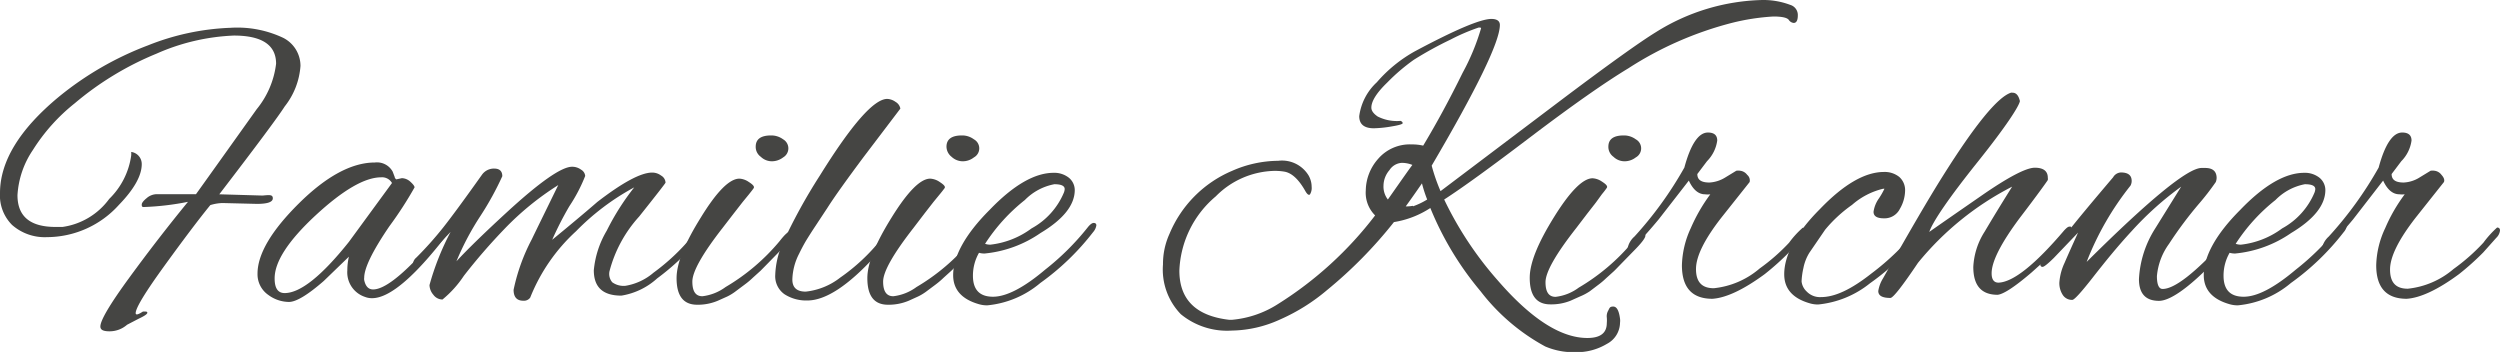
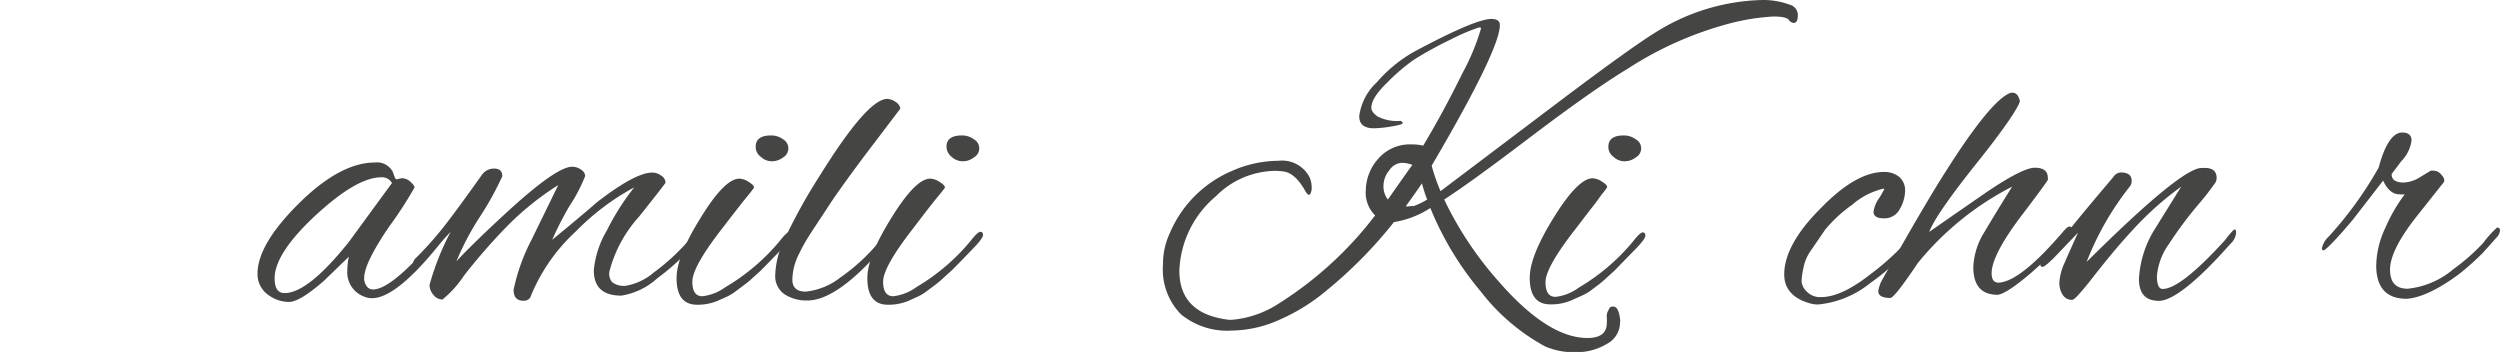
<svg xmlns="http://www.w3.org/2000/svg" viewBox="0 0 206 29">
  <defs>
    <style>.cls-1{fill:#454543;fill-rule:evenodd;}</style>
  </defs>
  <title>familie-kirchner</title>
  <g id="Ebene_2" data-name="Ebene 2">
    <g id="Ebene_1-2" data-name="Ebene 1">
-       <path class="cls-1" d="M23.46,8.77a6.06,6.06,0,0,0,1.3-3.34,2.59,2.59,0,0,0-1.42-2.31A8.85,8.85,0,0,0,19,2.29a20.24,20.24,0,0,0-6.81,1.45A26.19,26.19,0,0,0,4.82,8Q0,12,0,15.91a3.43,3.43,0,0,0,1,2.63,4.07,4.07,0,0,0,2.88,1A8,8,0,0,0,9.8,16.88c1.25-1.29,1.88-2.41,1.88-3.36a1,1,0,0,0-.87-1,1.78,1.78,0,0,1,0,.3A6.17,6.17,0,0,1,9,16.39,5.76,5.76,0,0,1,5.15,18.7l-.57,0c-2.1,0-3.14-.87-3.14-2.62a7.39,7.39,0,0,1,1.27-3.72A15.35,15.35,0,0,1,6.16,8.51,25.23,25.23,0,0,1,12.9,4.42a17.43,17.43,0,0,1,6.37-1.49c2.32,0,3.48.78,3.48,2.32A7.28,7.28,0,0,1,21.15,9q-3.93,5.51-5,7H14.39l-1.46,0a1.3,1.3,0,0,0-.85.33c-.27.22-.4.4-.4.52s0,.19.13.21a22.35,22.35,0,0,0,3.68-.43Q13,19.67,10.64,22.9t-2.37,4c0,.26.2.4.75.4a2.18,2.18,0,0,0,1.45-.54l.94-.49c.49-.23.73-.39.73-.5s-.12-.1-.36-.1c-.4.26-.6.31-.6.13q0-.63,2.37-3.9t3.78-5a3.78,3.78,0,0,1,1-.17l2.84.07c.87,0,1.31-.15,1.31-.46s-.27-.28-.8-.23H21.5l-3.43-.1Q22.68,10,23.46,8.77Z" />
      <path class="cls-1" d="M26,17.75c2.26-2.09,4.06-3.14,5.42-3.14a.94.94,0,0,1,.88.47l-3.55,4.85q-3.36,4.21-5.29,4.22c-.56,0-.83-.4-.83-1.2Q22.62,20.89,26,17.75Zm6.53-3.15-.17-.45a1.47,1.47,0,0,0-1.47-.76c-1.9,0-4,1.13-6.26,3.37s-3.41,4.18-3.41,5.79a2.07,2.07,0,0,0,.9,1.76,2.89,2.89,0,0,0,1.69.57c.59,0,1.55-.58,2.87-1.73l2.07-2a4.9,4.9,0,0,0-.13,1.13,2.13,2.13,0,0,0,1.47,2.19,1.52,1.52,0,0,0,.57.1q2.24,0,6.52-5.68a1.18,1.18,0,0,0,.3-.65c0-.16,0-.25-.13-.25a.31.31,0,0,0-.24.14C34,22,31.91,23.85,30.74,23.85c-.37,0-.62-.25-.73-.77a.63.63,0,0,1,0-.19q0-1.2,2.07-4.24a30.82,30.82,0,0,0,2.08-3.21c0-.1-.12-.26-.34-.46a1.09,1.09,0,0,0-.7-.3l-.47.1S32.56,14.72,32.52,14.6Z" />
      <path class="cls-1" d="M54.15,22.94a20.1,20.1,0,0,0,3.53-3.34.83.83,0,0,0,.3-.53c0-.11-.07-.17-.22-.17s-.42.22-.81.67a17.42,17.42,0,0,1-3.1,2.9,4.73,4.73,0,0,1-2.31,1.08,1.6,1.6,0,0,1-1.09-.29,1.06,1.06,0,0,1-.23-.9,10.69,10.69,0,0,1,2.44-4.51c1.45-1.82,2.18-2.76,2.18-2.8a.7.7,0,0,0-.36-.58,1.22,1.22,0,0,0-.74-.25q-1.38,0-4.52,2.42S48,17.71,45.5,19.76A27.47,27.47,0,0,1,46.91,17a13.21,13.21,0,0,0,1.31-2.5.66.66,0,0,0-.34-.52,1.23,1.23,0,0,0-.74-.24c-.87,0-2.68,1.27-5.42,3.79q-2.74,2.52-4.11,4a22.58,22.58,0,0,1,2-3.77,24.76,24.76,0,0,0,1.78-3.24c0-.42-.23-.63-.67-.63a1.21,1.21,0,0,0-1,.5c-1.5,2.11-2.57,3.56-3.22,4.38a28.66,28.66,0,0,1-2.2,2.46.74.74,0,0,0-.27.49q0,.21.18.21c.13,0,.44-.25.92-.73l2-2.09a21.73,21.73,0,0,0-1.74,4.38,1.28,1.28,0,0,0,.32.8.94.94,0,0,0,.75.39,8.81,8.81,0,0,0,1.76-1.95q1.55-2,3.38-3.9A23.48,23.48,0,0,1,46,15.25c-1.2,2.46-1.93,3.94-2.17,4.45a15.86,15.86,0,0,0-1.51,4.18c0,.6.27.9.8.9a.63.63,0,0,0,.57-.26,14.86,14.86,0,0,1,3.78-5.47,19.94,19.94,0,0,1,4.79-3.61A20.27,20.27,0,0,0,50,19a7.79,7.79,0,0,0-1.07,3.27c0,1.4.75,2.09,2.27,2.09A5.75,5.75,0,0,0,54.15,22.94Z" />
      <path class="cls-1" d="M59.15,24.78l.78-.35a4.17,4.17,0,0,0,.76-.48l.67-.5a6.55,6.55,0,0,0,.69-.58l.62-.56.61-.62,1.23-1.26c.51-.53.77-.89.77-1.06s-.07-.27-.22-.27-.42.26-.82.77a17,17,0,0,1-4.45,3.78,4,4,0,0,1-1.91.76c-.56,0-.83-.4-.83-1.21s.83-2.29,2.5-4.43l.91-1.18.74-.95.5-.61c.15-.19.29-.36.4-.52s-.14-.35-.42-.53a1.5,1.5,0,0,0-.75-.26q-1.22,0-3.18,3.2c-1.32,2.12-2,3.77-2,5,0,1.46.56,2.19,1.7,2.19A4.22,4.22,0,0,0,59.15,24.78Zm4.39-13.62c-.85,0-1.27.31-1.27.93a1,1,0,0,0,.42.83,1.32,1.32,0,0,0,.92.37,1.53,1.53,0,0,0,.92-.32.86.86,0,0,0,0-1.49A1.64,1.64,0,0,0,63.54,11.16Z" />
      <path class="cls-1" d="M65.84,20.92c.18-.37.34-.67.47-.9s.34-.56.62-1l1.26-1.91q.82-1.29,3-4.21l3-3.95a.8.8,0,0,0-.39-.55,1.27,1.27,0,0,0-.69-.25c-1.09,0-2.94,2.11-5.55,6.31a45.22,45.22,0,0,0-3.11,5.68,7,7,0,0,0-.57,2.51,1.81,1.81,0,0,0,.77,1.6,3.31,3.31,0,0,0,1.87.51c1.5,0,3.36-1.21,5.59-3.65a8.15,8.15,0,0,0,1.38-1.73c0-.13-.08-.2-.24-.2s-.37.18-.64.53a15.88,15.88,0,0,1-3.37,3.16,5.58,5.58,0,0,1-2.85,1.16c-.73,0-1.1-.33-1.1-1A4.91,4.91,0,0,1,65.84,20.92Z" />
      <path class="cls-1" d="M74.88,24.78l.77-.35a4.2,4.2,0,0,0,.77-.48l.67-.5a6.7,6.7,0,0,0,.68-.58l.62-.56c.11-.1.31-.31.62-.62l1.22-1.26c.51-.53.77-.89.77-1.06s-.07-.27-.22-.27-.42.26-.82.77a16.91,16.91,0,0,1-4.44,3.78,4,4,0,0,1-1.91.76c-.56,0-.84-.4-.84-1.21s.84-2.29,2.51-4.43l.9-1.18.74-.95.5-.61c.16-.19.29-.36.41-.52s-.15-.35-.42-.53a1.53,1.53,0,0,0-.76-.26q-1.2,0-3.18,3.2c-1.32,2.12-2,3.77-2,5,0,1.46.56,2.19,1.7,2.19A4.27,4.27,0,0,0,74.88,24.78Zm4.38-13.62c-.84,0-1.27.31-1.27.93a1.08,1.08,0,0,0,.42.83,1.35,1.35,0,0,0,.92.37,1.49,1.49,0,0,0,.92-.32.85.85,0,0,0,0-1.49A1.62,1.62,0,0,0,79.26,11.16Z" />
-       <path class="cls-1" d="M87.66,15.88A6,6,0,0,1,85,18.82a7,7,0,0,1-3.39,1.34,1.23,1.23,0,0,1-.44-.07,14.92,14.92,0,0,1,3.28-3.61,4.59,4.59,0,0,1,2.43-1.3c.56,0,.85.13.85.4A.92.92,0,0,1,87.66,15.88Zm-1.94,7.44a20.64,20.64,0,0,0,4.35-4.19,1.1,1.1,0,0,0,.27-.56c0-.13-.08-.2-.22-.2s-.32.14-.52.4a21.06,21.06,0,0,1-3.48,3.45c-1.76,1.49-3.2,2.23-4.3,2.23s-1.65-.58-1.65-1.73a3.77,3.77,0,0,1,.5-1.89,1.6,1.6,0,0,0,.46.06,9.71,9.71,0,0,0,4.61-1.69q2.82-1.69,2.82-3.55a1.32,1.32,0,0,0-.48-1,1.93,1.93,0,0,0-1.26-.41q-2.34,0-5.28,3.06c-2,2-3,3.83-3,5.37,0,1.2.72,2,2.14,2.4a2.36,2.36,0,0,0,.67.09A7.91,7.91,0,0,0,85.72,23.32Z" />
      <path class="cls-1" d="M114.36,16.44A1.74,1.74,0,0,1,114,15.3a2,2,0,0,1,.49-1.28,1.3,1.3,0,0,1,1-.6,2.31,2.31,0,0,1,.89.17C116.11,13.94,115.45,14.89,114.36,16.44Zm2.07.52a3.54,3.54,0,0,1-.6.05c.45-.62.89-1.25,1.34-1.9a10.84,10.84,0,0,0,.43,1.33A5.88,5.88,0,0,1,116.43,17Zm.17-12.74a11.56,11.56,0,0,0-3.15,2.56A4.63,4.63,0,0,0,112,9.57c0,.66.4,1,1.2,1a9.68,9.68,0,0,0,1.46-.15c.61-.1.92-.19.92-.27s-.06-.14-.17-.19a3.5,3.5,0,0,1-1.89-.36c-.35-.24-.52-.48-.52-.73,0-.53.43-1.22,1.31-2.07a15.89,15.89,0,0,1,2.2-1.88,29.77,29.77,0,0,1,3-1.65,16.42,16.42,0,0,1,2.33-1c.13,0,.2,0,.2.06A18.43,18.43,0,0,1,120.52,6q-1.59,3.24-3.25,6a4,4,0,0,0-.94-.1,3.45,3.45,0,0,0-2.79,1.21,4,4,0,0,0-1,2.58,2.63,2.63,0,0,0,.77,2.06,30.3,30.3,0,0,1-8,7.3,8.37,8.37,0,0,1-3.78,1.3h-.26q-4.09-.48-4.09-4.05a8.4,8.4,0,0,1,3-6.12A7,7,0,0,1,105,14.08c.18,0,.47,0,.87.07.6.12,1.17.66,1.71,1.63.15.25.27.32.36.24a1,1,0,0,0,.14-.62,1.91,1.91,0,0,0-.24-.92,2.56,2.56,0,0,0-2.52-1.23,9.52,9.52,0,0,0-3.8.83,9.67,9.67,0,0,0-5.15,5.18,6,6,0,0,0-.54,2.53,5.29,5.29,0,0,0,1.47,4.1,6,6,0,0,0,4.19,1.35,9.89,9.89,0,0,0,4-.92,15.83,15.83,0,0,0,3.85-2.41,36.35,36.35,0,0,0,5.52-5.61,7.7,7.7,0,0,0,3-1.16A25.74,25.74,0,0,0,122,24a16.8,16.8,0,0,0,5.33,4.55,5.92,5.92,0,0,0,2.49.47,4.82,4.82,0,0,0,2.58-.68,2,2,0,0,0,1.09-1.75,1.24,1.24,0,0,0,0-.33c-.09-.69-.28-1-.56-1s-.3.11-.41.33a.92.92,0,0,0-.12.57,2.49,2.49,0,0,1,0,.46c0,.82-.53,1.23-1.6,1.23q-3.28,0-7.39-4.75A28.9,28.9,0,0,1,119,16.44q2.22-1.43,7.19-5.21c3.33-2.52,6-4.4,8-5.61a29,29,0,0,1,8.5-3.73,18.27,18.27,0,0,1,3.43-.53c.7,0,1.12.09,1.27.27a.55.55,0,0,0,.41.26c.22,0,.34-.2.34-.62a.87.87,0,0,0-.63-.87,6.28,6.28,0,0,0-2.28-.4,17.22,17.22,0,0,0-8.8,2.66q-2,1.23-7.73,5.54l-10,7.55a15.23,15.23,0,0,1-.73-2.1q5.61-9.55,5.62-11.59c0-.33-.24-.5-.7-.5Q121.58,1.56,116.6,4.22Z" />
      <path class="cls-1" d="M129.41,24.78l.78-.35A4.57,4.57,0,0,0,131,24l.66-.5a6.55,6.55,0,0,0,.69-.58l.62-.56c.11-.1.31-.31.61-.62l1.23-1.26c.51-.53.77-.89.77-1.06s-.07-.27-.22-.27-.42.26-.82.77a17,17,0,0,1-4.45,3.78,3.94,3.94,0,0,1-1.91.76c-.56,0-.83-.4-.83-1.21s.83-2.29,2.51-4.43l.9-1.18.74-.95L132,16c.16-.19.29-.36.4-.52s-.14-.35-.42-.53a1.5,1.5,0,0,0-.75-.26c-.8,0-1.87,1.09-3.18,3.2s-2,3.77-2,5c0,1.46.56,2.19,1.7,2.19A4.22,4.22,0,0,0,129.41,24.78Zm4.39-13.62c-.85,0-1.27.31-1.27.93a1,1,0,0,0,.42.83,1.32,1.32,0,0,0,.92.37,1.51,1.51,0,0,0,.92-.32.85.85,0,0,0,0-1.49A1.64,1.64,0,0,0,133.8,11.16Z" />
-       <path class="cls-1" d="M145.41,22.59a22,22,0,0,0,2-1.79l1.06-1.2a1,1,0,0,0,.31-.58c0-.17-.08-.25-.24-.25A7.55,7.55,0,0,0,147.42,20,16.26,16.26,0,0,1,145,22.12a6.89,6.89,0,0,1-3.78,1.63c-1,0-1.47-.53-1.47-1.58s.71-2.48,2.14-4.3L144.17,15a.59.59,0,0,0-.2-.59.84.84,0,0,0-.57-.34,1,1,0,0,0-.33,0l-.87.53a2.77,2.77,0,0,1-1.34.44c-.69,0-1-.23-1-.7l.8-1.06a3,3,0,0,0,.84-1.7c0-.44-.26-.66-.77-.66-.78,0-1.43,1-1.94,2.89a30.78,30.78,0,0,1-4.11,5.68,1.72,1.72,0,0,0-.57,1c0,.09.05.13.16.13s1-.85,2.41-2.55l2.48-3.19c.35.76.8,1.13,1.33,1.13a1.78,1.78,0,0,0,.44,0,14,14,0,0,0-1.61,2.79,7.67,7.67,0,0,0-.73,3.06c0,1.84.84,2.76,2.51,2.76C142.2,24.55,143.64,23.89,145.41,22.59Z" />
      <path class="cls-1" d="M154.09,23.34a20.15,20.15,0,0,0,4.4-4.24.58.58,0,0,0,.17-.33c0-.09-.08-.13-.24-.13a.51.51,0,0,0-.4.19,20.9,20.9,0,0,1-3.82,3.71c-1.65,1.3-3,1.94-4.14,1.94a1.52,1.52,0,0,1-1.19-.46,1.33,1.33,0,0,1-.42-.83,6,6,0,0,1,.15-1.1,3.77,3.77,0,0,1,.49-1.26l1.3-1.9a11.29,11.29,0,0,1,2.22-2.05,6,6,0,0,1,2.57-1.33c.06,0,.1,0,.1,0a6.65,6.65,0,0,1-.45.79,2.48,2.48,0,0,0-.45,1.11c0,.36.28.54.86.54a1.41,1.41,0,0,0,1.31-.78,3.07,3.07,0,0,0,.43-1.49,1.45,1.45,0,0,0-.48-1.14,1.91,1.91,0,0,0-1.26-.41q-2.34,0-5.28,3.06c-2,2-2.94,3.83-2.94,5.37q0,1.8,2.13,2.4a2.36,2.36,0,0,0,.67.09A8.06,8.06,0,0,0,154.09,23.34Z" />
      <path class="cls-1" d="M167.39,22.46c2.2-1.95,3.31-3.14,3.31-3.59,0-.14,0-.2-.15-.2s-.25.1-.45.3q-3.61,4.25-5.42,4.32c-.38,0-.57-.26-.57-.77q0-1.45,2.31-4.55c1.53-2,2.31-3.1,2.32-3.14a.62.62,0,0,0,0-.18c0-.55-.36-.83-1.07-.83s-2.17.76-4.38,2.29q-3.08,2.13-4.32,3c.32-.9,1.64-2.83,4-5.78s3.4-4.58,3.47-5q-.16-.69-.6-.69a.35.35,0,0,0-.14,0q-1.64.54-5.62,6.88-1.67,2.65-4.91,8.4a2.82,2.82,0,0,0-.4,1.06c0,.38.32.57,1,.57.22,0,1-1,2.27-2.89a24.26,24.26,0,0,1,7.76-6.28c-.89,1.42-1.64,2.65-2.26,3.7A5.91,5.91,0,0,0,162.6,22c0,1.52.66,2.29,2,2.29C165.07,24.25,166,23.65,167.39,22.46Z" />
      <path class="cls-1" d="M174.12,14.61q-2.72,3.2-3.59,4.32a26,26,0,0,1-2.14,2.36.74.74,0,0,0-.27.49c0,.14.07.21.19.21s.43-.25.92-.73l2-2.09c-.45,1-.82,1.81-1.11,2.49a4.56,4.56,0,0,0-.43,1.64,1.78,1.78,0,0,0,.28,1,.9.9,0,0,0,.79.41c.16,0,.72-.61,1.69-1.85s2-2.52,3.22-3.84a26.38,26.38,0,0,1,4.06-3.64l-2.15,3.46A8.56,8.56,0,0,0,176.25,23c0,1.19.55,1.79,1.65,1.79s3.12-1.56,5.88-4.69a1.42,1.42,0,0,0,.47-.86c0-.21,0-.33-.1-.33s-.26.2-.6.6c-.11.15-.19.26-.23.3-2.44,2.68-4.14,4-5.12,4-.31,0-.47-.36-.47-1.06a5.29,5.29,0,0,1,1-2.66,31.91,31.91,0,0,1,2.49-3.33A21.13,21.13,0,0,0,182.58,15a1,1,0,0,0,.07-.33c0-.55-.32-.83-.94-.83l-.3,0q-1.68,0-9.47,7.74a23.93,23.93,0,0,1,3.61-6.28.81.81,0,0,0,.1-.39c0-.47-.3-.7-.9-.7A.79.79,0,0,0,174.12,14.61Z" />
-       <path class="cls-1" d="M190.71,15.88a6,6,0,0,1-2.66,2.94,7,7,0,0,1-3.39,1.34,1.23,1.23,0,0,1-.44-.07,14.92,14.92,0,0,1,3.28-3.61,4.57,4.57,0,0,1,2.42-1.3c.57,0,.86.13.86.4A.92.92,0,0,1,190.71,15.88Zm-1.94,7.44a20.64,20.64,0,0,0,4.35-4.19,1.1,1.1,0,0,0,.27-.56c0-.13-.08-.2-.22-.2s-.32.14-.52.4a21.06,21.06,0,0,1-3.48,3.45q-2.65,2.24-4.3,2.23c-1.1,0-1.65-.58-1.65-1.73a3.77,3.77,0,0,1,.5-1.89,1.6,1.6,0,0,0,.46.06,9.71,9.71,0,0,0,4.61-1.69q2.82-1.69,2.82-3.55a1.32,1.32,0,0,0-.48-1,1.93,1.93,0,0,0-1.26-.41q-2.34,0-5.28,3.06c-2,2-3,3.83-3,5.37,0,1.2.72,2,2.14,2.4a2.36,2.36,0,0,0,.67.09A7.91,7.91,0,0,0,188.77,23.32Z" />
      <path class="cls-1" d="M202.62,22.59a22,22,0,0,0,2-1.79l1.07-1.2A1,1,0,0,0,206,19c0-.17-.08-.25-.24-.25A8.15,8.15,0,0,0,204.63,20a16.26,16.26,0,0,1-2.45,2.16,6.89,6.89,0,0,1-3.78,1.63c-1,0-1.46-.53-1.46-1.58s.71-2.48,2.13-4.3L201.38,15c.07-.17,0-.37-.2-.59a.84.84,0,0,0-.57-.34,1,1,0,0,0-.33,0l-.87.53a2.7,2.7,0,0,1-1.34.44c-.69,0-1-.23-1-.7l.8-1.06a3,3,0,0,0,.84-1.7c0-.44-.26-.66-.77-.66-.78,0-1.43,1-1.94,2.89a30.78,30.78,0,0,1-4.11,5.68,1.79,1.79,0,0,0-.57,1c0,.09.06.13.17.13s1-.85,2.41-2.55l2.47-3.19c.35.76.8,1.13,1.34,1.13a1.89,1.89,0,0,0,.44,0,13.49,13.49,0,0,0-1.61,2.79,7.53,7.53,0,0,0-.74,3.06c0,1.84.84,2.76,2.51,2.76C199.41,24.55,200.86,23.89,202.62,22.59Z" />
    </g>
  </g>
</svg>